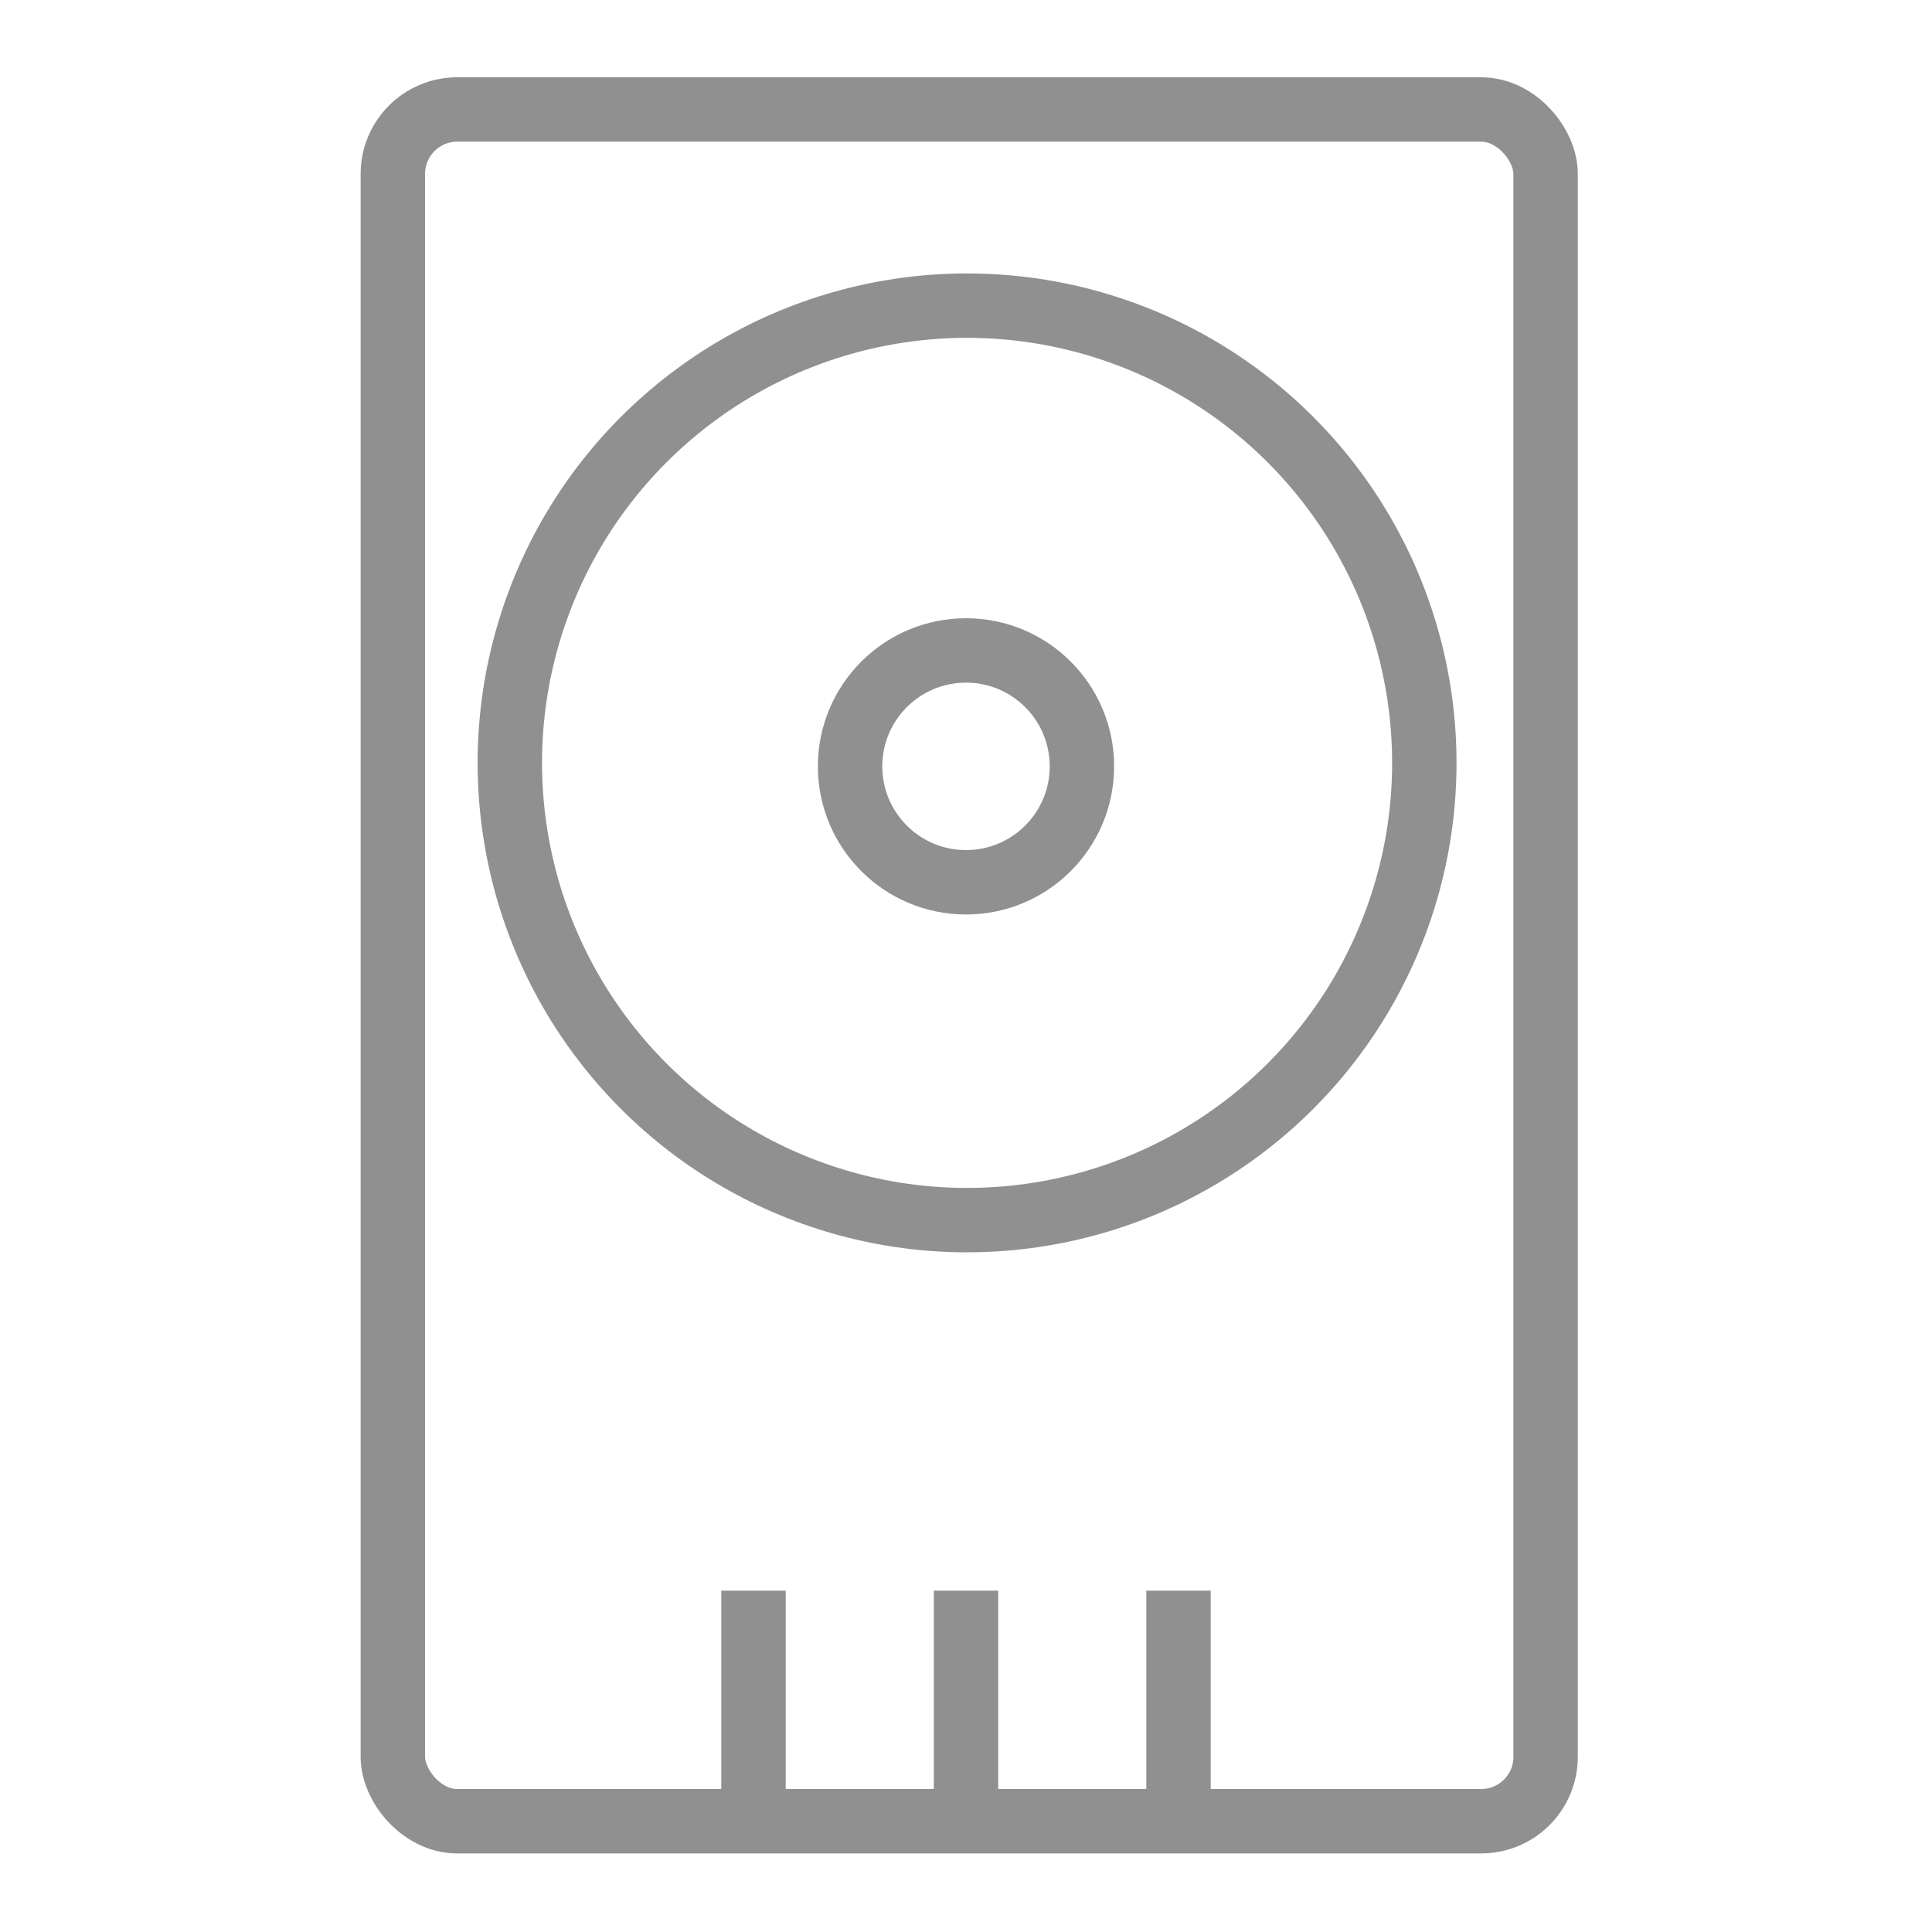
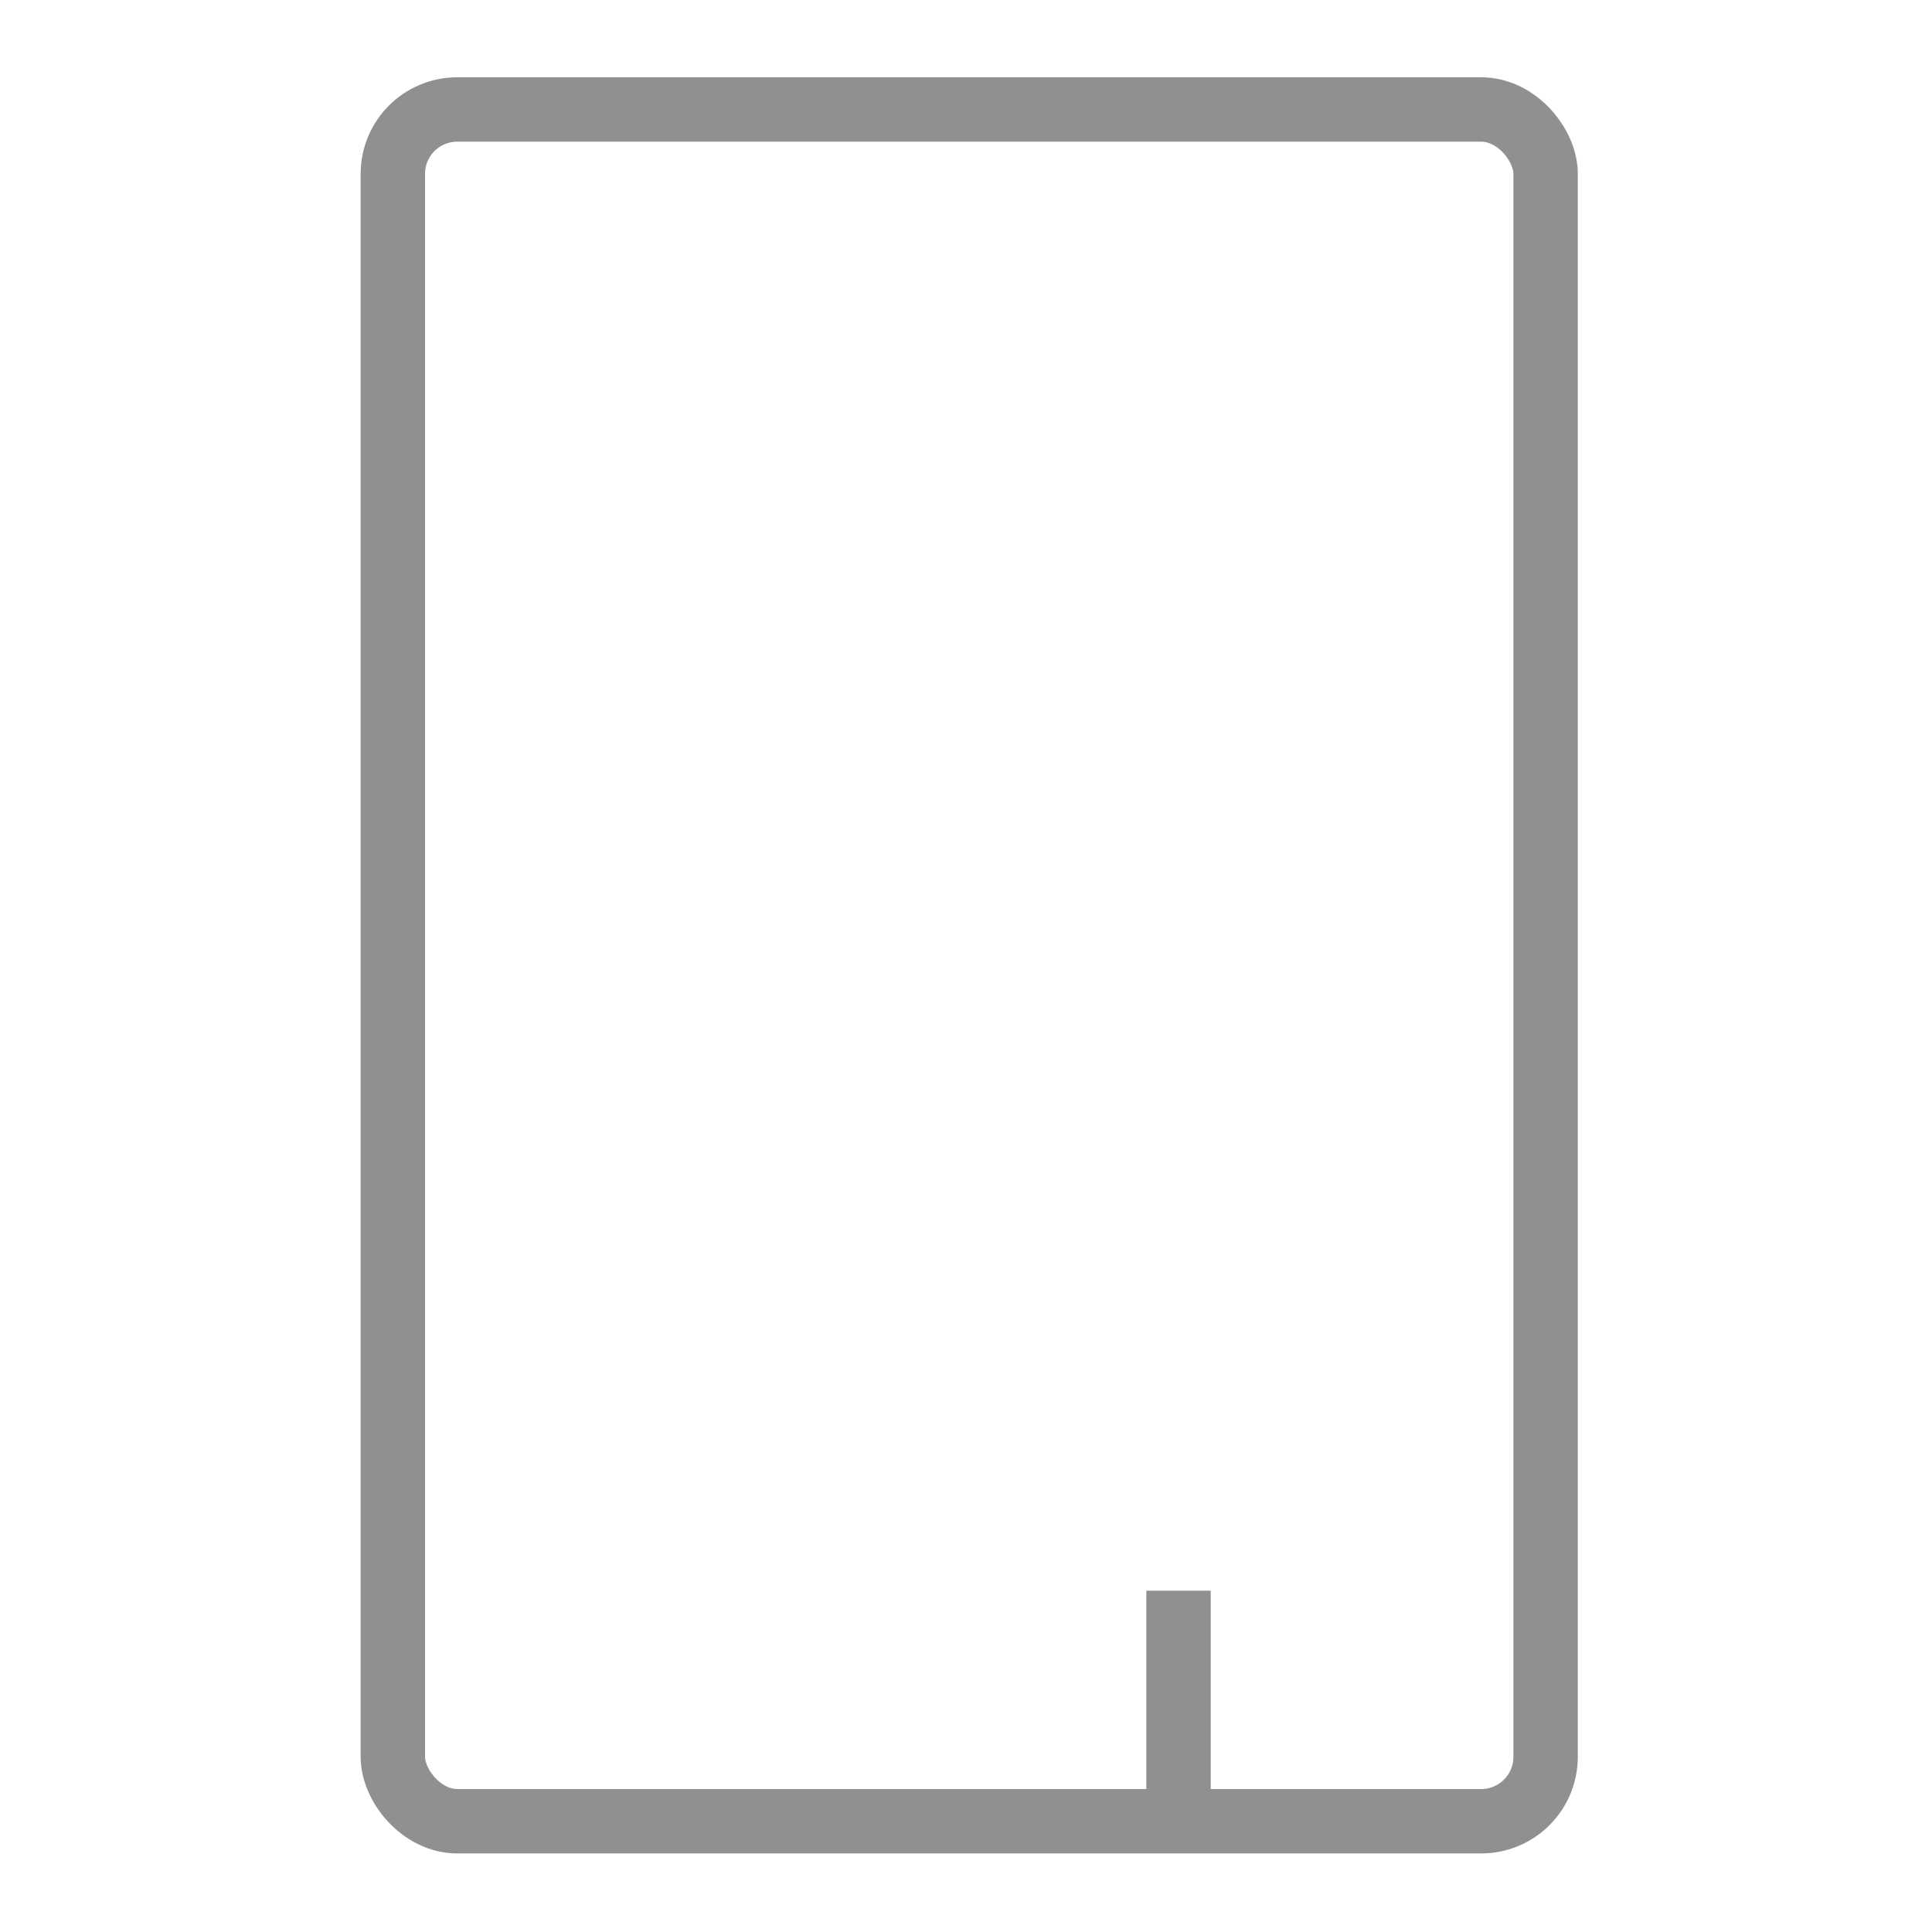
<svg xmlns="http://www.w3.org/2000/svg" viewBox="0 0 30 30" stroke-width="1" stroke="#909090" fill="none">
  <rect class="a" x="6.1" y="1.7" width="17.9" height="26.58" rx="1" />
-   <line class="a" x1="11.7" y1="28.3" x2="11.7" y2="24.7" />
-   <line class="a" x1="15" y1="28.3" x2="15" y2="24.7" />
  <line class="a" x1="18.3" y1="28.3" x2="18.3" y2="24.7" />
-   <circle class="a" cx="15" cy="11.9" r="7.1" transform="translate(-1.4 21.7) rotate(-69.4)" />
-   <circle class="a" cx="15" cy="11.9" r="1.8" />
</svg>